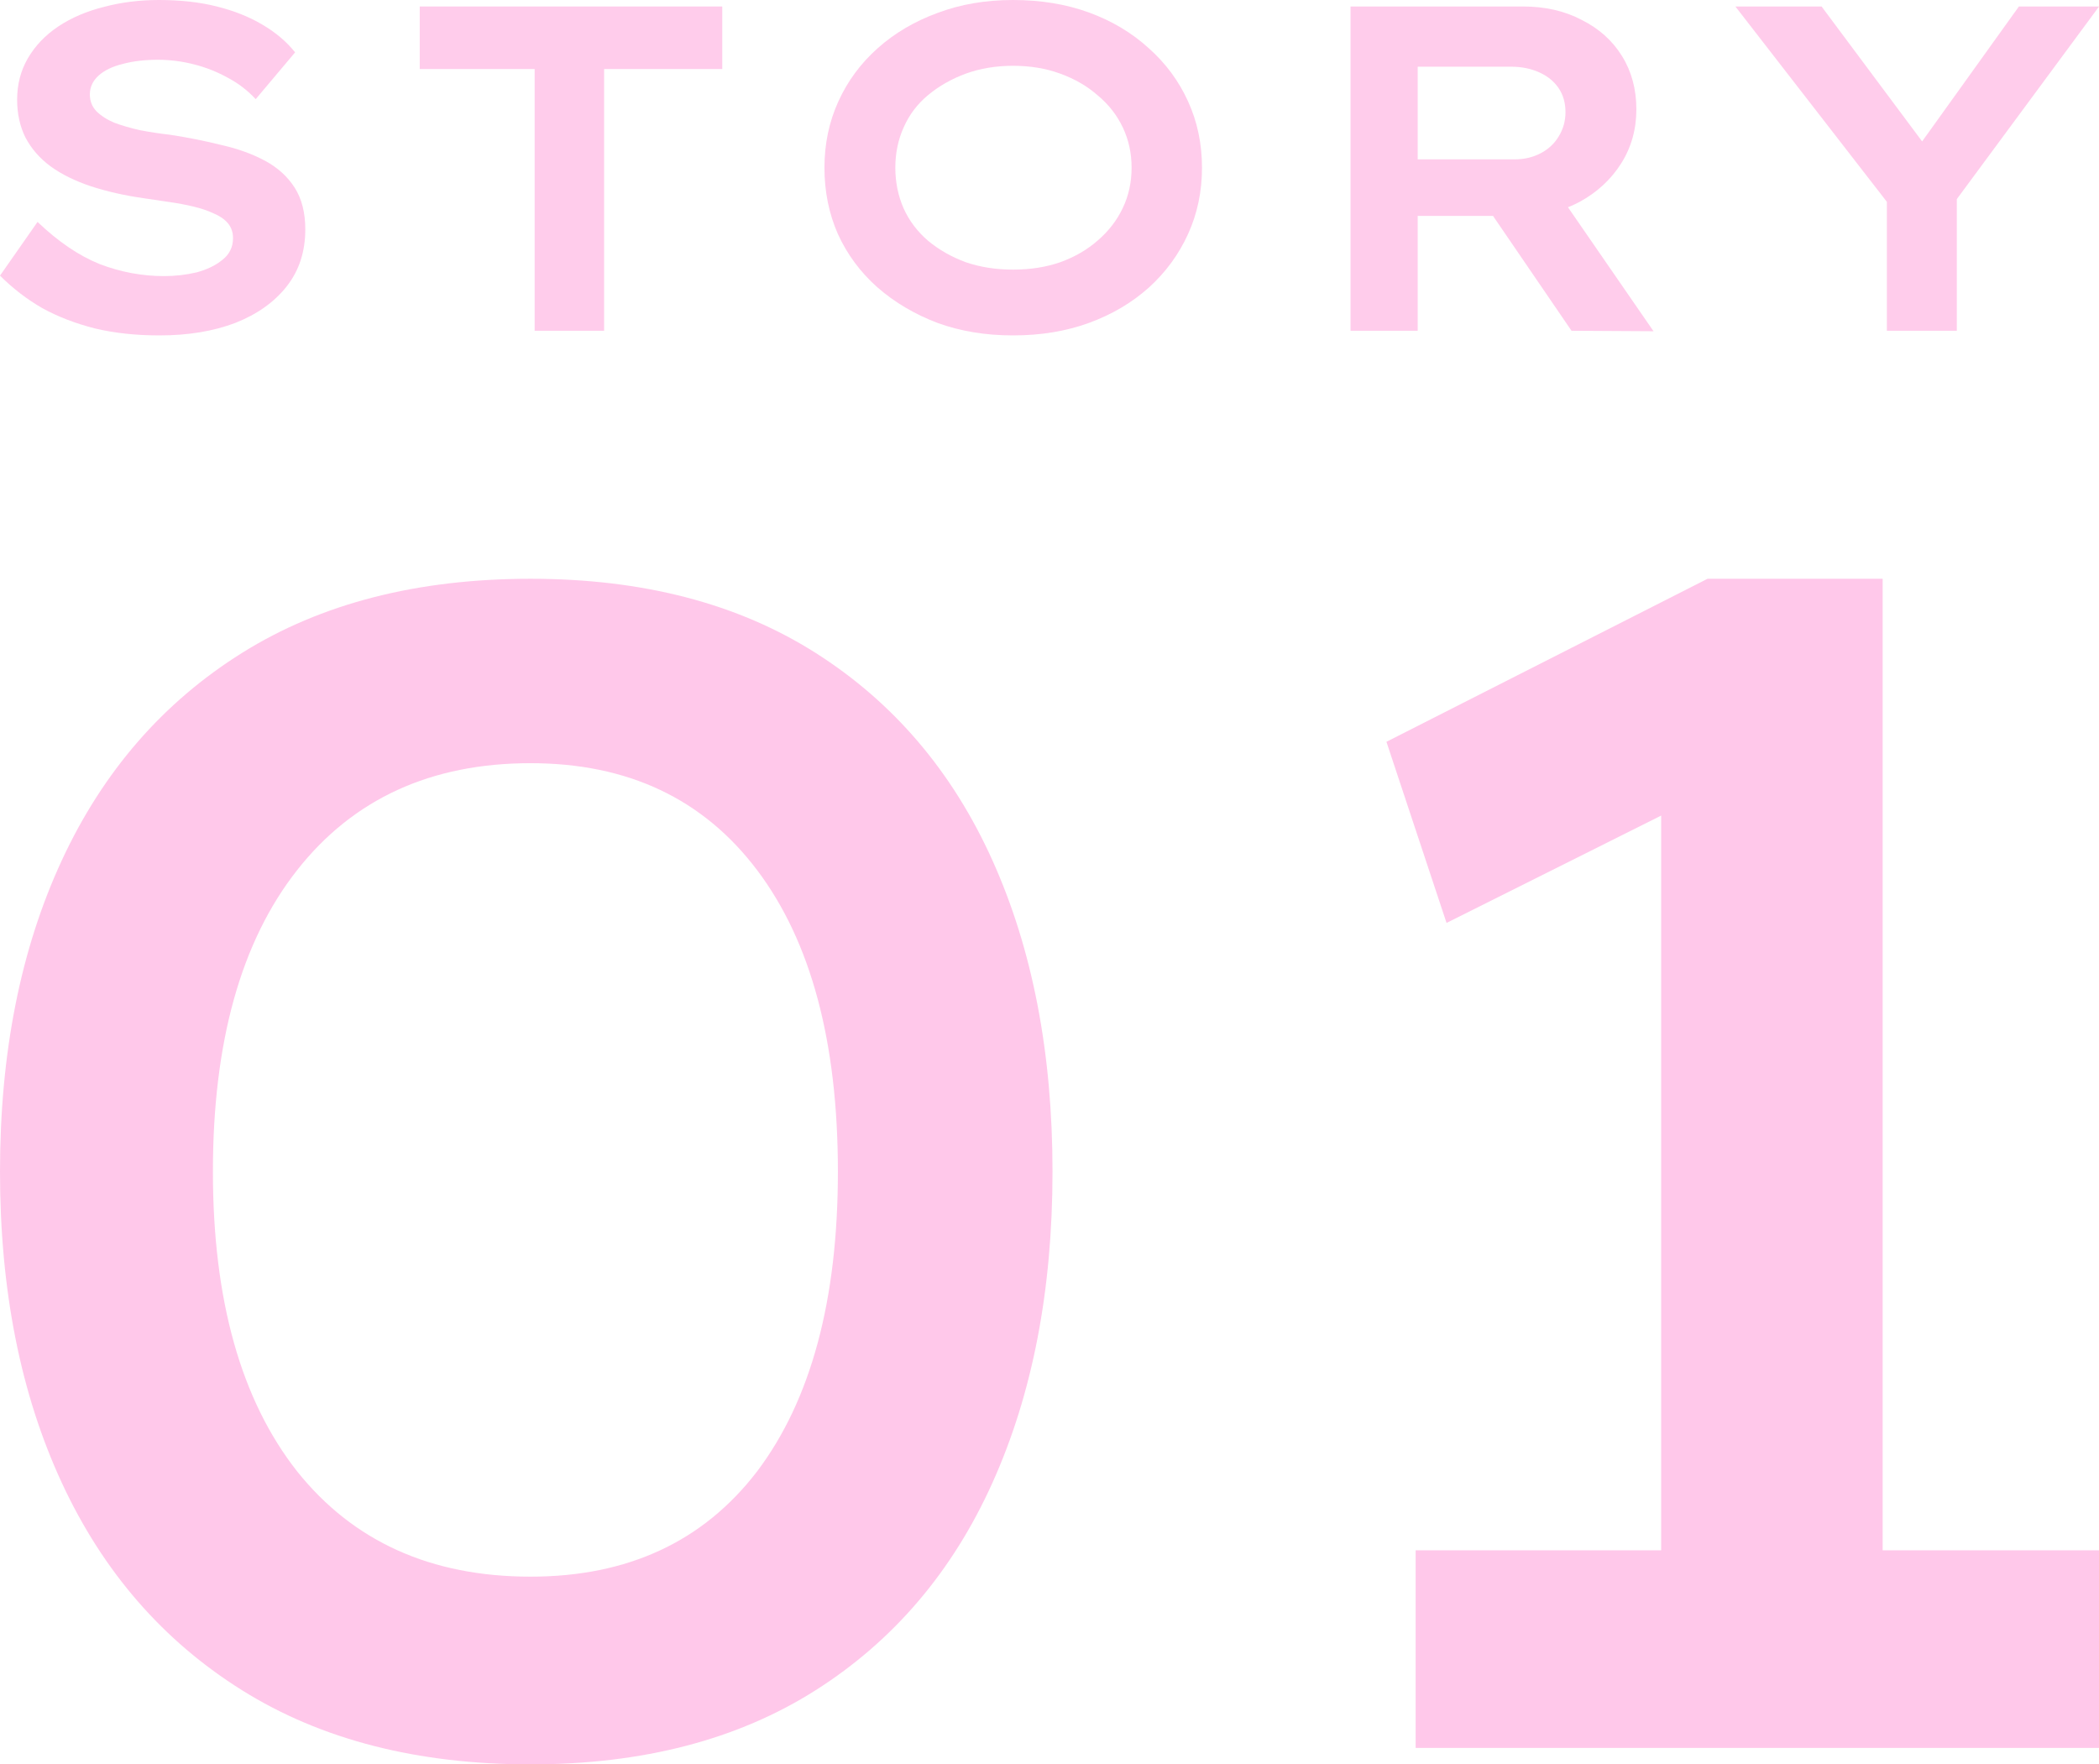
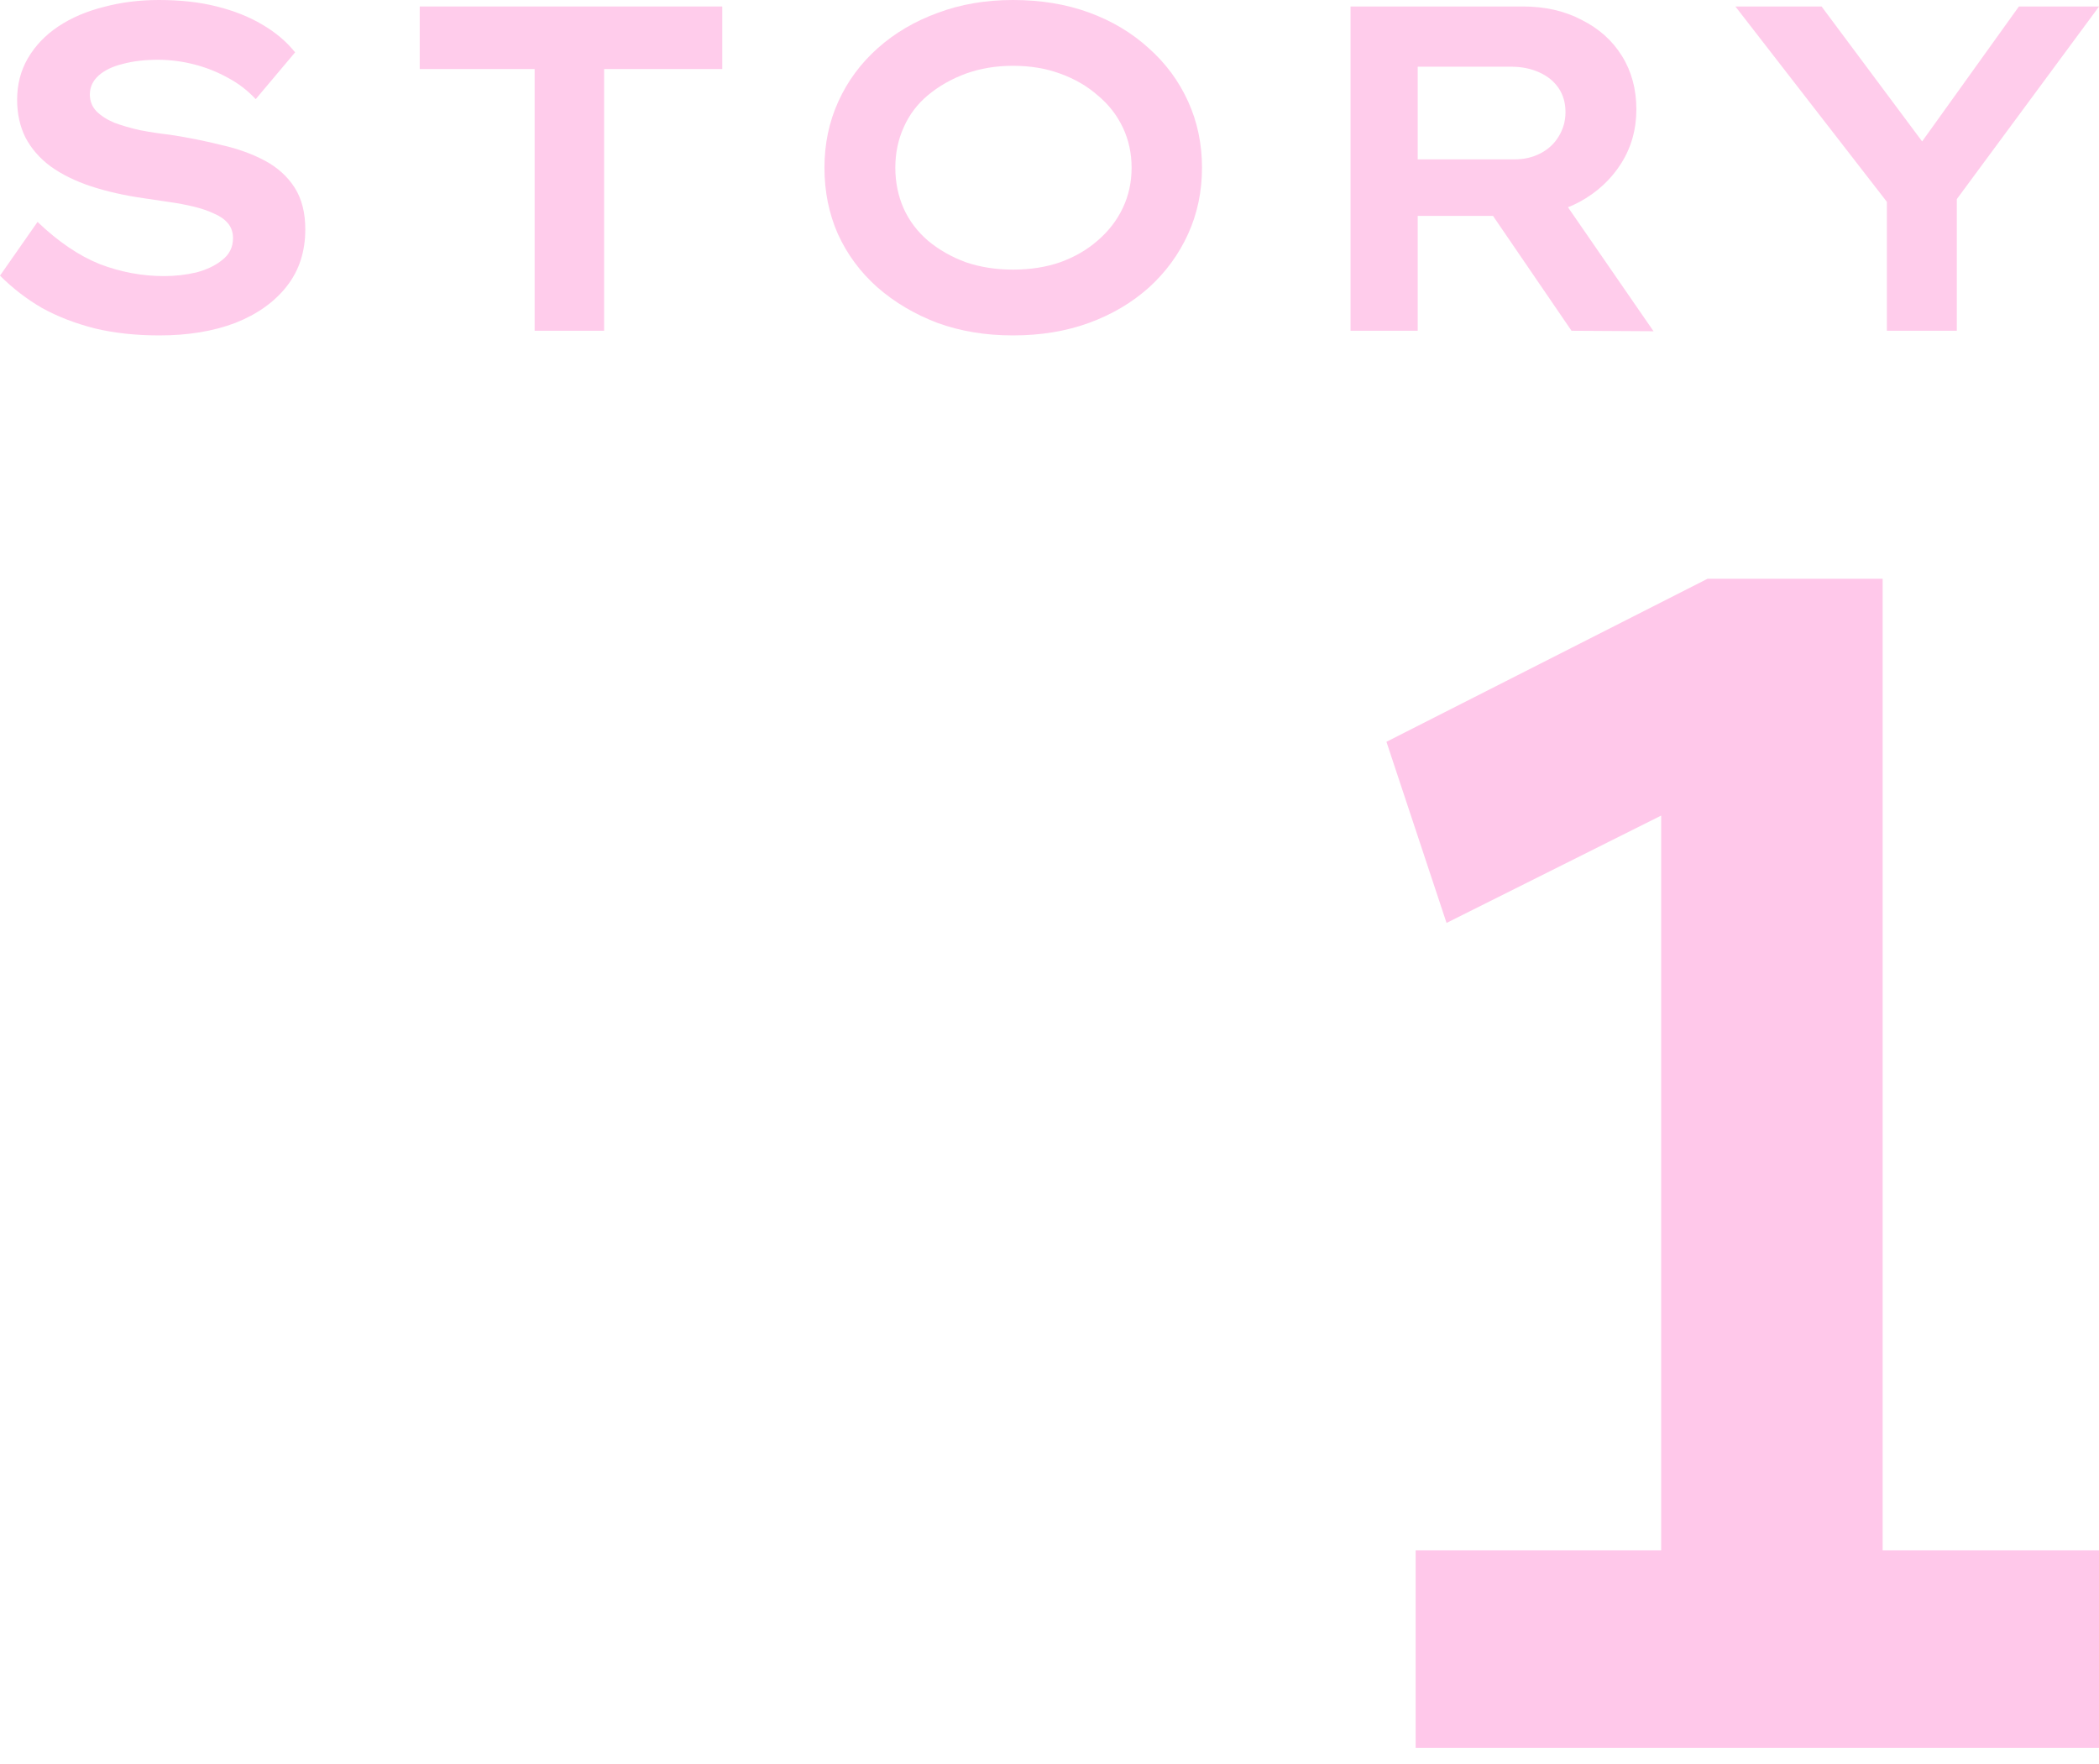
<svg xmlns="http://www.w3.org/2000/svg" width="69" height="58" viewBox="0 0 69 58" fill="none">
  <path d="M62.027 10.873V5.909L62.255 6.929L57.047 0.213H59.88L63.717 5.361L62.697 5.33L66.367 0.213H69.002L64.189 6.731L64.326 5.787V10.873H62.027Z" fill="#FF54BB" fill-opacity="0.3" />
  <path d="M44.396 10.873V0.213H50.061C50.792 0.213 51.437 0.36 51.995 0.655C52.564 0.939 53.005 1.335 53.32 1.843C53.635 2.35 53.792 2.934 53.792 3.594C53.792 4.254 53.625 4.848 53.29 5.376C52.955 5.904 52.498 6.325 51.919 6.64C51.35 6.944 50.711 7.097 50 7.097H46.604V10.873H44.396ZM51.66 10.873L48.371 6.061L50.762 5.68L54.356 10.889L51.66 10.873ZM46.604 5.239H49.787C50.102 5.239 50.386 5.173 50.64 5.041C50.894 4.909 51.092 4.726 51.234 4.493C51.386 4.249 51.462 3.98 51.462 3.685C51.462 3.381 51.386 3.117 51.234 2.893C51.081 2.67 50.868 2.498 50.594 2.376C50.32 2.254 50.016 2.193 49.68 2.193H46.604V5.239Z" fill="#FF54BB" fill-opacity="0.3" />
  <path d="M33.3 11.026C32.396 11.026 31.569 10.889 30.818 10.615C30.066 10.33 29.407 9.939 28.838 9.442C28.279 8.944 27.848 8.361 27.543 7.691C27.249 7.021 27.102 6.295 27.102 5.513C27.102 4.731 27.254 4.005 27.559 3.335C27.863 2.665 28.295 2.081 28.853 1.584C29.412 1.086 30.066 0.701 30.818 0.426C31.569 0.142 32.396 0 33.3 0C34.214 0 35.046 0.137 35.797 0.411C36.549 0.685 37.204 1.076 37.762 1.584C38.321 2.081 38.752 2.665 39.056 3.335C39.361 4.005 39.513 4.731 39.513 5.513C39.513 6.295 39.361 7.021 39.056 7.691C38.752 8.361 38.321 8.95 37.762 9.457C37.204 9.955 36.549 10.34 35.797 10.615C35.046 10.889 34.214 11.026 33.3 11.026ZM33.3 8.863C33.868 8.863 34.386 8.782 34.853 8.62C35.331 8.447 35.742 8.208 36.087 7.904C36.442 7.599 36.716 7.244 36.909 6.838C37.102 6.432 37.199 5.99 37.199 5.513C37.199 5.036 37.102 4.594 36.909 4.188C36.716 3.782 36.442 3.432 36.087 3.137C35.742 2.833 35.331 2.594 34.853 2.421C34.386 2.249 33.868 2.163 33.3 2.163C32.742 2.163 32.224 2.249 31.747 2.421C31.28 2.594 30.868 2.828 30.513 3.122C30.158 3.416 29.889 3.772 29.706 4.188C29.523 4.594 29.432 5.036 29.432 5.513C29.432 5.99 29.523 6.437 29.706 6.853C29.889 7.259 30.158 7.614 30.513 7.919C30.868 8.213 31.28 8.447 31.747 8.62C32.224 8.782 32.742 8.863 33.3 8.863Z" fill="#FF54BB" fill-opacity="0.3" />
  <path d="M17.575 10.873V2.269H13.798V0.213H23.743V2.269H19.859V10.873H17.575Z" fill="#FF54BB" fill-opacity="0.3" />
  <path d="M5.239 11.026C4.467 11.026 3.762 10.95 3.122 10.797C2.482 10.635 1.904 10.412 1.386 10.127C0.878 9.833 0.416 9.477 0 9.061L1.234 7.295C1.914 7.944 2.594 8.406 3.274 8.68C3.965 8.944 4.67 9.076 5.391 9.076C5.757 9.076 6.112 9.036 6.457 8.955C6.802 8.863 7.087 8.726 7.31 8.543C7.543 8.361 7.66 8.122 7.66 7.828C7.66 7.635 7.604 7.472 7.493 7.34C7.381 7.208 7.229 7.102 7.036 7.021C6.843 6.929 6.62 6.853 6.366 6.792C6.112 6.731 5.843 6.68 5.559 6.64C5.284 6.599 5.01 6.559 4.736 6.518C4.097 6.427 3.513 6.295 2.985 6.122C2.467 5.949 2.025 5.731 1.66 5.467C1.305 5.203 1.03 4.888 0.838 4.523C0.655 4.157 0.563 3.741 0.563 3.274C0.563 2.777 0.68 2.325 0.914 1.919C1.157 1.503 1.492 1.152 1.919 0.868C2.345 0.584 2.843 0.371 3.411 0.228C3.98 0.076 4.584 0 5.224 0C5.934 0 6.569 0.071 7.127 0.213C7.696 0.355 8.193 0.553 8.62 0.807C9.056 1.061 9.417 1.366 9.701 1.721L8.406 3.259C8.142 2.975 7.838 2.741 7.493 2.558C7.147 2.366 6.777 2.218 6.381 2.117C5.985 2.015 5.589 1.965 5.193 1.965C4.756 1.965 4.371 2.01 4.036 2.102C3.701 2.183 3.437 2.31 3.244 2.482C3.051 2.655 2.954 2.863 2.954 3.107C2.954 3.32 3.025 3.503 3.168 3.655C3.32 3.807 3.518 3.934 3.762 4.036C4.005 4.127 4.284 4.208 4.599 4.279C4.914 4.34 5.249 4.391 5.604 4.432C6.193 4.523 6.751 4.635 7.279 4.767C7.818 4.888 8.295 5.061 8.711 5.284C9.127 5.508 9.452 5.802 9.686 6.168C9.919 6.533 10.036 6.99 10.036 7.538C10.036 8.269 9.833 8.894 9.427 9.411C9.021 9.929 8.457 10.33 7.736 10.615C7.015 10.889 6.183 11.026 5.239 11.026Z" fill="#FF54BB" fill-opacity="0.3" />
  <path d="M54.607 54.806V24.06L56.752 25.738L47.552 30.339L45.576 24.385L56.131 19.026H61.888V54.806H54.607ZM46.536 57.459V50.963H69V57.459H46.536Z" fill="#FF54BB" fill-opacity="0.32" />
-   <path d="M17.441 58C13.716 58 10.555 57.188 7.958 55.564C5.362 53.94 3.387 51.667 2.032 48.744C0.677 45.821 0 42.41 0 38.513C0 34.615 0.677 31.205 2.032 28.282C3.387 25.359 5.362 23.086 7.958 21.462C10.555 19.838 13.716 19.026 17.441 19.026C21.128 19.026 24.251 19.838 26.81 21.462C29.369 23.086 31.307 25.359 32.624 28.282C33.941 31.205 34.599 34.615 34.599 38.513C34.599 42.41 33.941 45.821 32.624 48.744C31.307 51.667 29.369 53.94 26.81 55.564C24.251 57.188 21.128 58 17.441 58ZM17.441 51.829C20.639 51.829 23.123 50.674 24.891 48.365C26.66 46.019 27.544 42.735 27.544 38.513C27.544 34.255 26.66 30.953 24.891 28.607C23.123 26.261 20.639 25.088 17.441 25.088C14.167 25.088 11.608 26.261 9.765 28.607C7.921 30.953 6.999 34.255 6.999 38.513C6.999 42.735 7.921 46.019 9.765 48.365C11.608 50.674 14.167 51.829 17.441 51.829Z" fill="#FF54BB" fill-opacity="0.32" />
</svg>